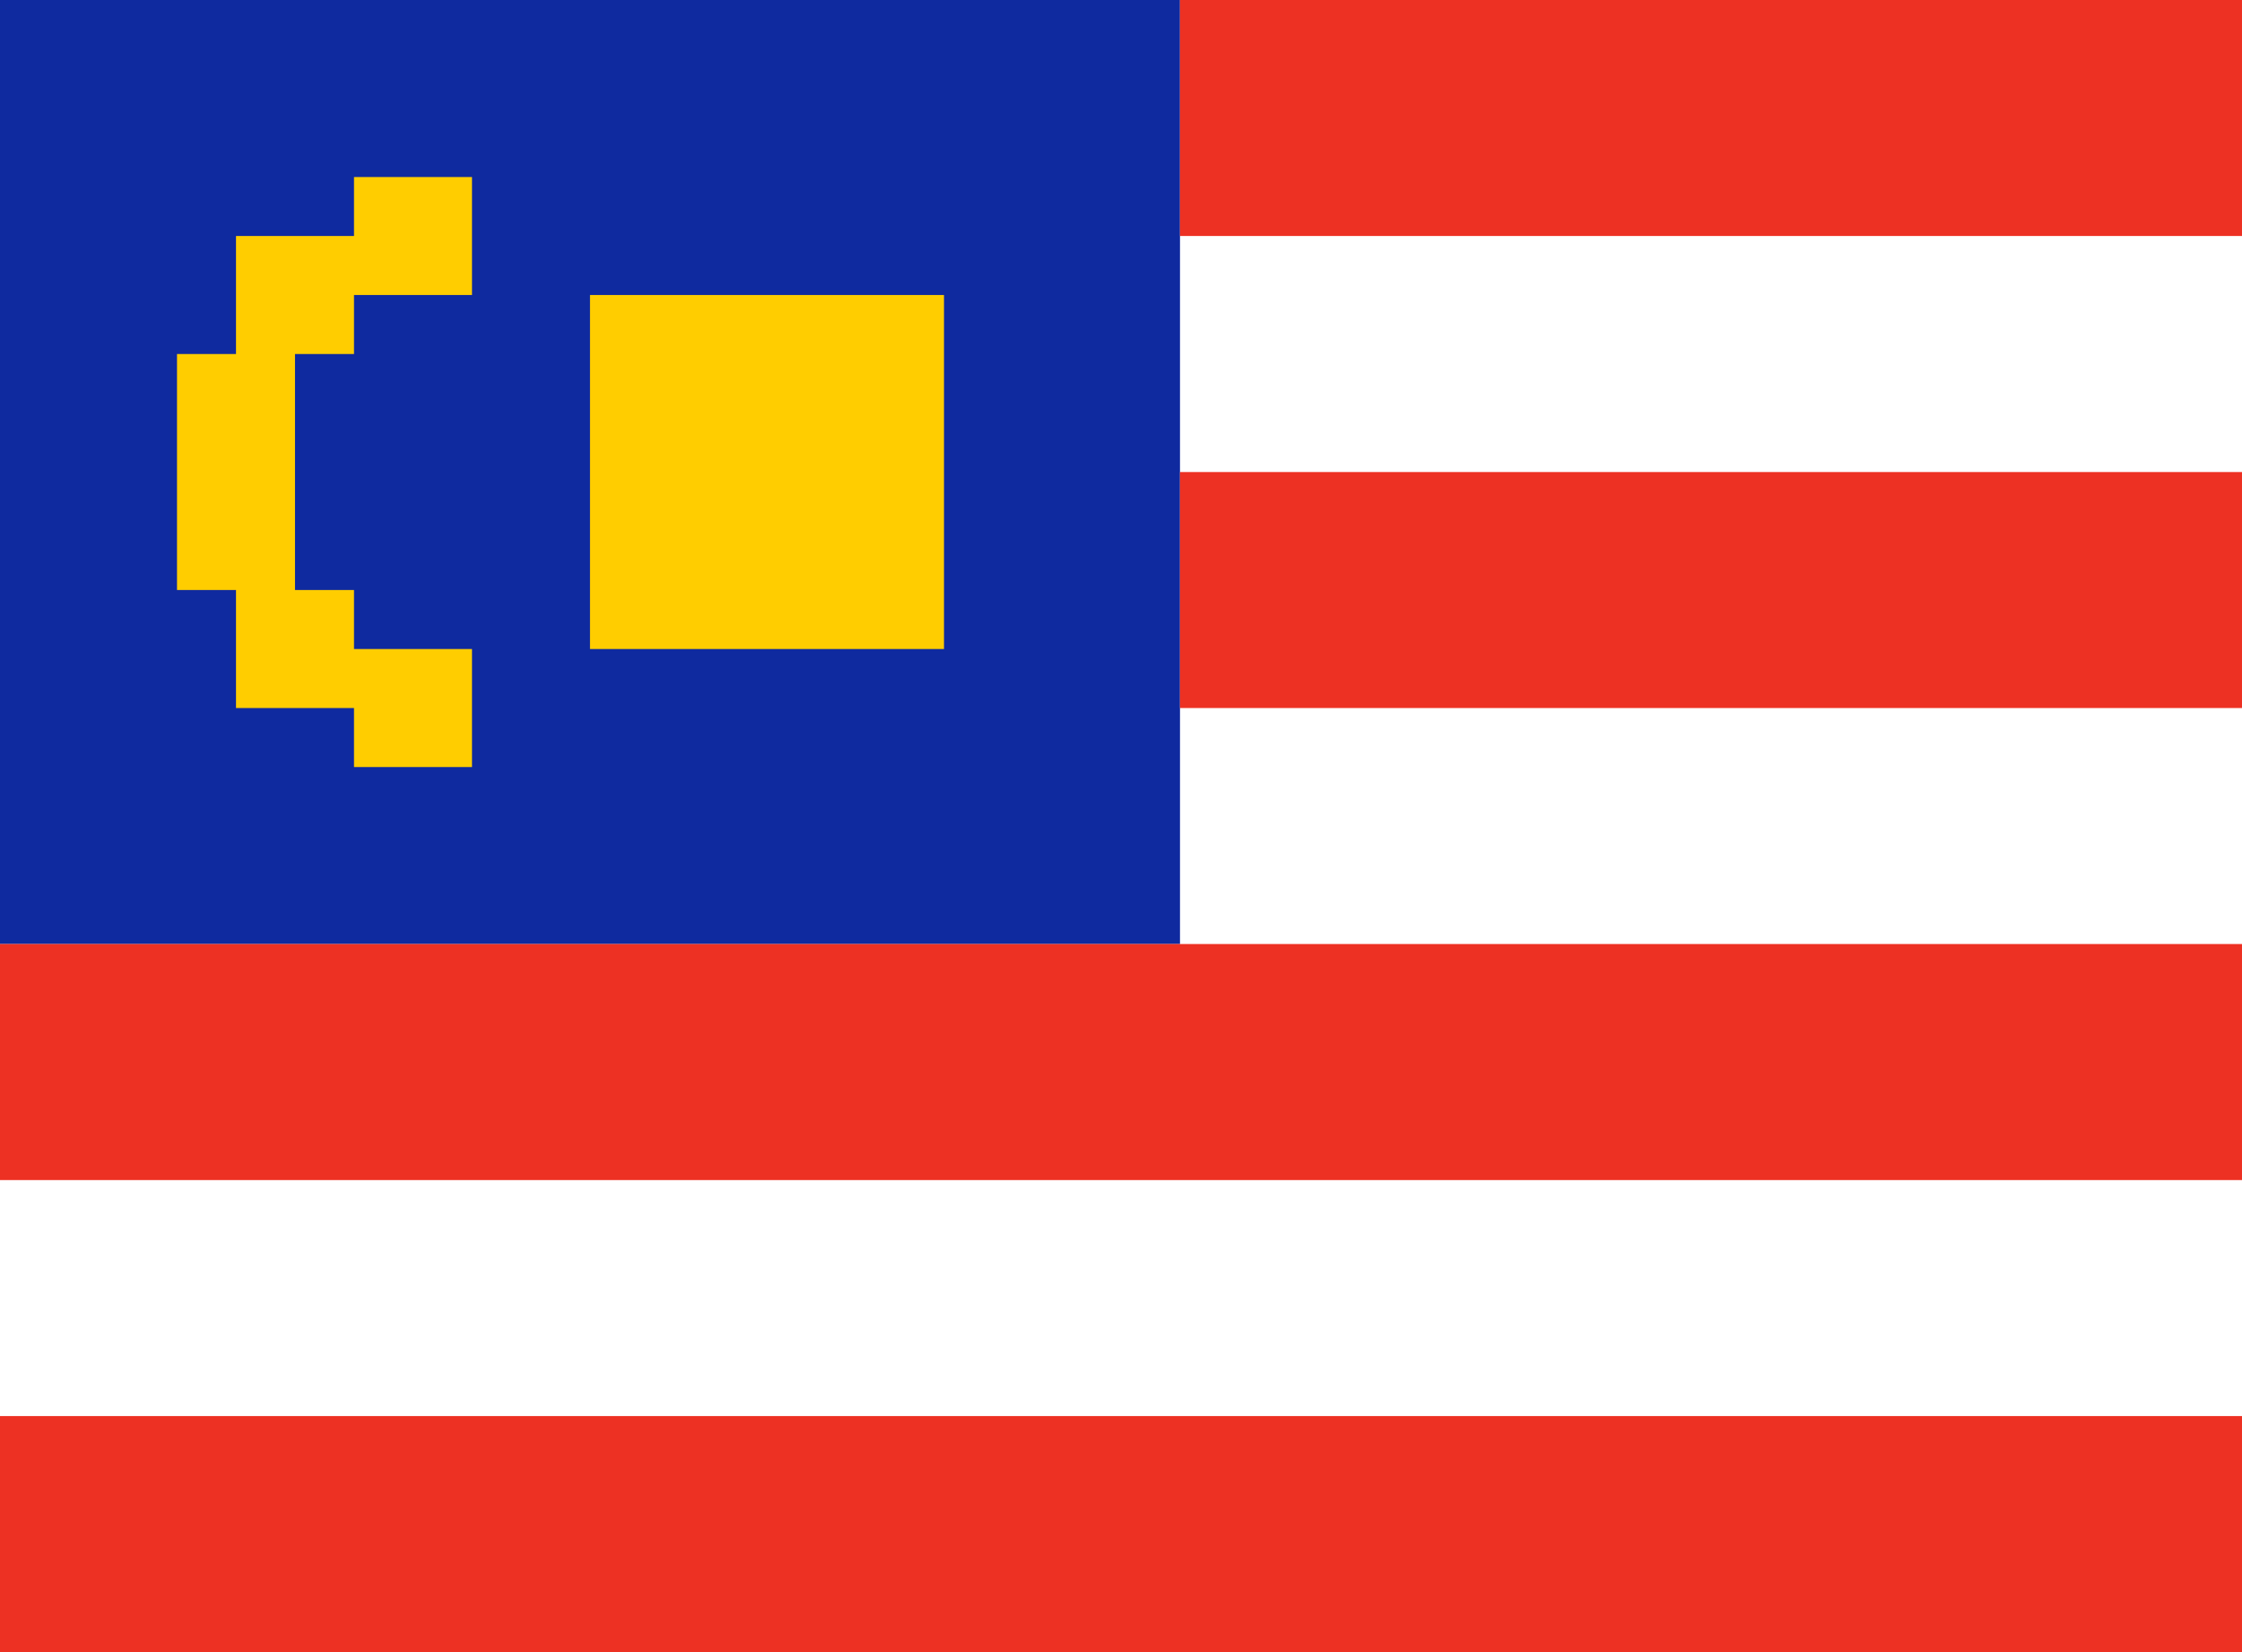
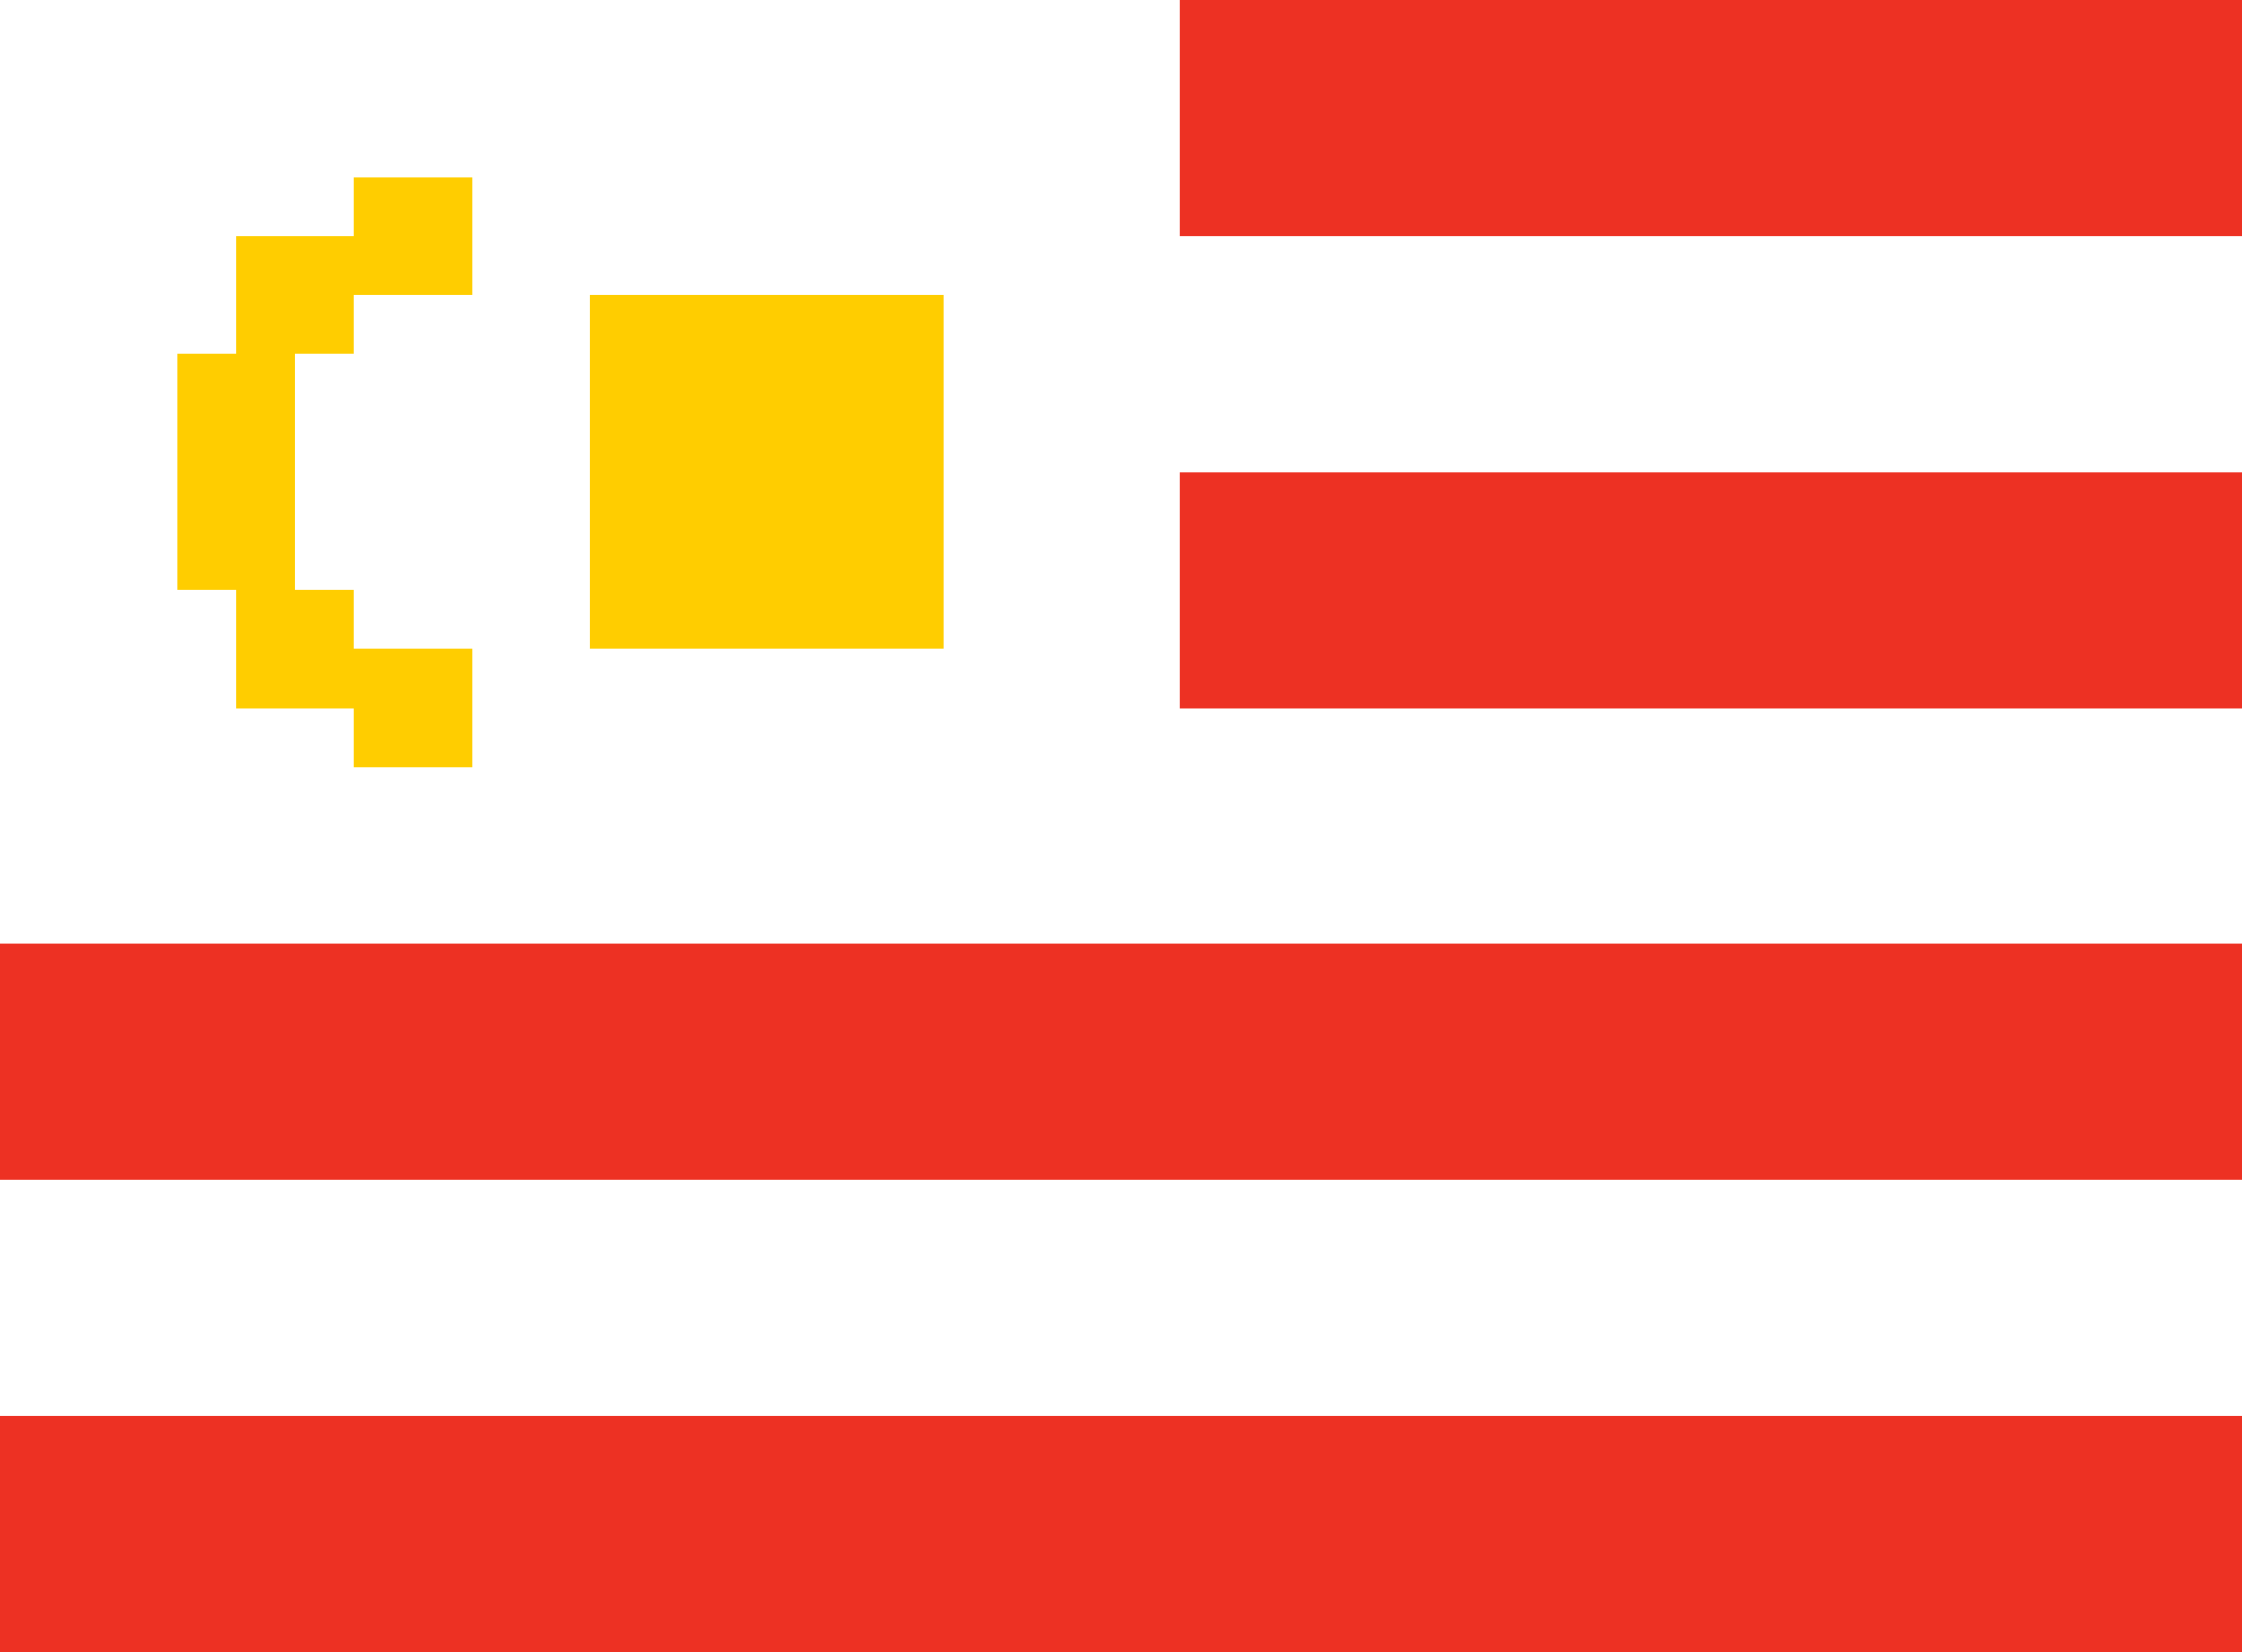
<svg xmlns="http://www.w3.org/2000/svg" width="38px" height="28px" viewBox="0 0 38 28">
  <clipPath id="clip0">
    <rect x="0" y="0" width="38" height="28" />
  </clipPath>
  <g>
    <rect x="0" y="0" width="38" height="28" fill="rgb(255,255,255)" />
    <g>
-       <rect x="0" y="0" width="38" height="28" fill="rgb(255,255,255)" />
      <g clip-path="url(#clip0)">
-         <rect x="0" y="0" width="20" height="16" fill="rgb(15,42,159)" />
        <path fillRule="evenodd" d="M 10 11C 10 11 10 5 10 5 10 5 16 5 16 5 16 5 16 11 16 11 16 11 10 11 10 11ZM 6 12C 6 12 4 12 4 12 4 12 4 10 4 10 4 10 3 10 3 10 3 10 3 6 3 6 3 6 4 6 4 6 4 6 4 4 4 4 4 4 6 4 6 4 6 4 6 3 6 3 6 3 8 3 8 3 8 3 8 5 8 5 8 5 6 5 6 5 6 5 6 6 6 6 6 6 5 6 5 6 5 6 5 10 5 10 5 10 6 10 6 10 6 10 6 11 6 11 6 11 8 11 8 11 8 11 8 13 8 13 8 13 6 13 6 13 6 13 6 12 6 12Z" fill="rgb(255,205,0)" />
-         <path fillRule="evenodd" d="M-0 28C-0 28-0 24-0 24-0 24 38 24 38 24 38 24 38 28 38 28 38 28-0 28-0 28ZM-0 16C-0 16 38 16 38 16 38 16 38 20 38 20 38 20-0 20-0 20-0 20-0 16-0 16ZM 20 8C 20 8 38 8 38 8 38 8 38 12 38 12 38 12 20 12 20 12 20 12 20 8 20 8ZM 20-0C 20-0 38-0 38-0 38-0 38 4 38 4 38 4 20 4 20 4 20 4 20-0 20-0Z" fill="rgb(237,49,35)" />
+         <path fillRule="evenodd" d="M-0 28C-0 28-0 24-0 24-0 24 38 24 38 24 38 24 38 28 38 28 38 28-0 28-0 28ZM-0 16C-0 16 38 16 38 16 38 16 38 20 38 20 38 20-0 20-0 20-0 20-0 16-0 16ZM 20 8C 20 8 38 8 38 8 38 8 38 12 38 12 38 12 20 12 20 12 20 12 20 8 20 8ZM 20-0C 20-0 38-0 38-0 38-0 38 4 38 4 38 4 20 4 20 4 20 4 20-0 20-0" fill="rgb(237,49,35)" />
      </g>
    </g>
  </g>
</svg>